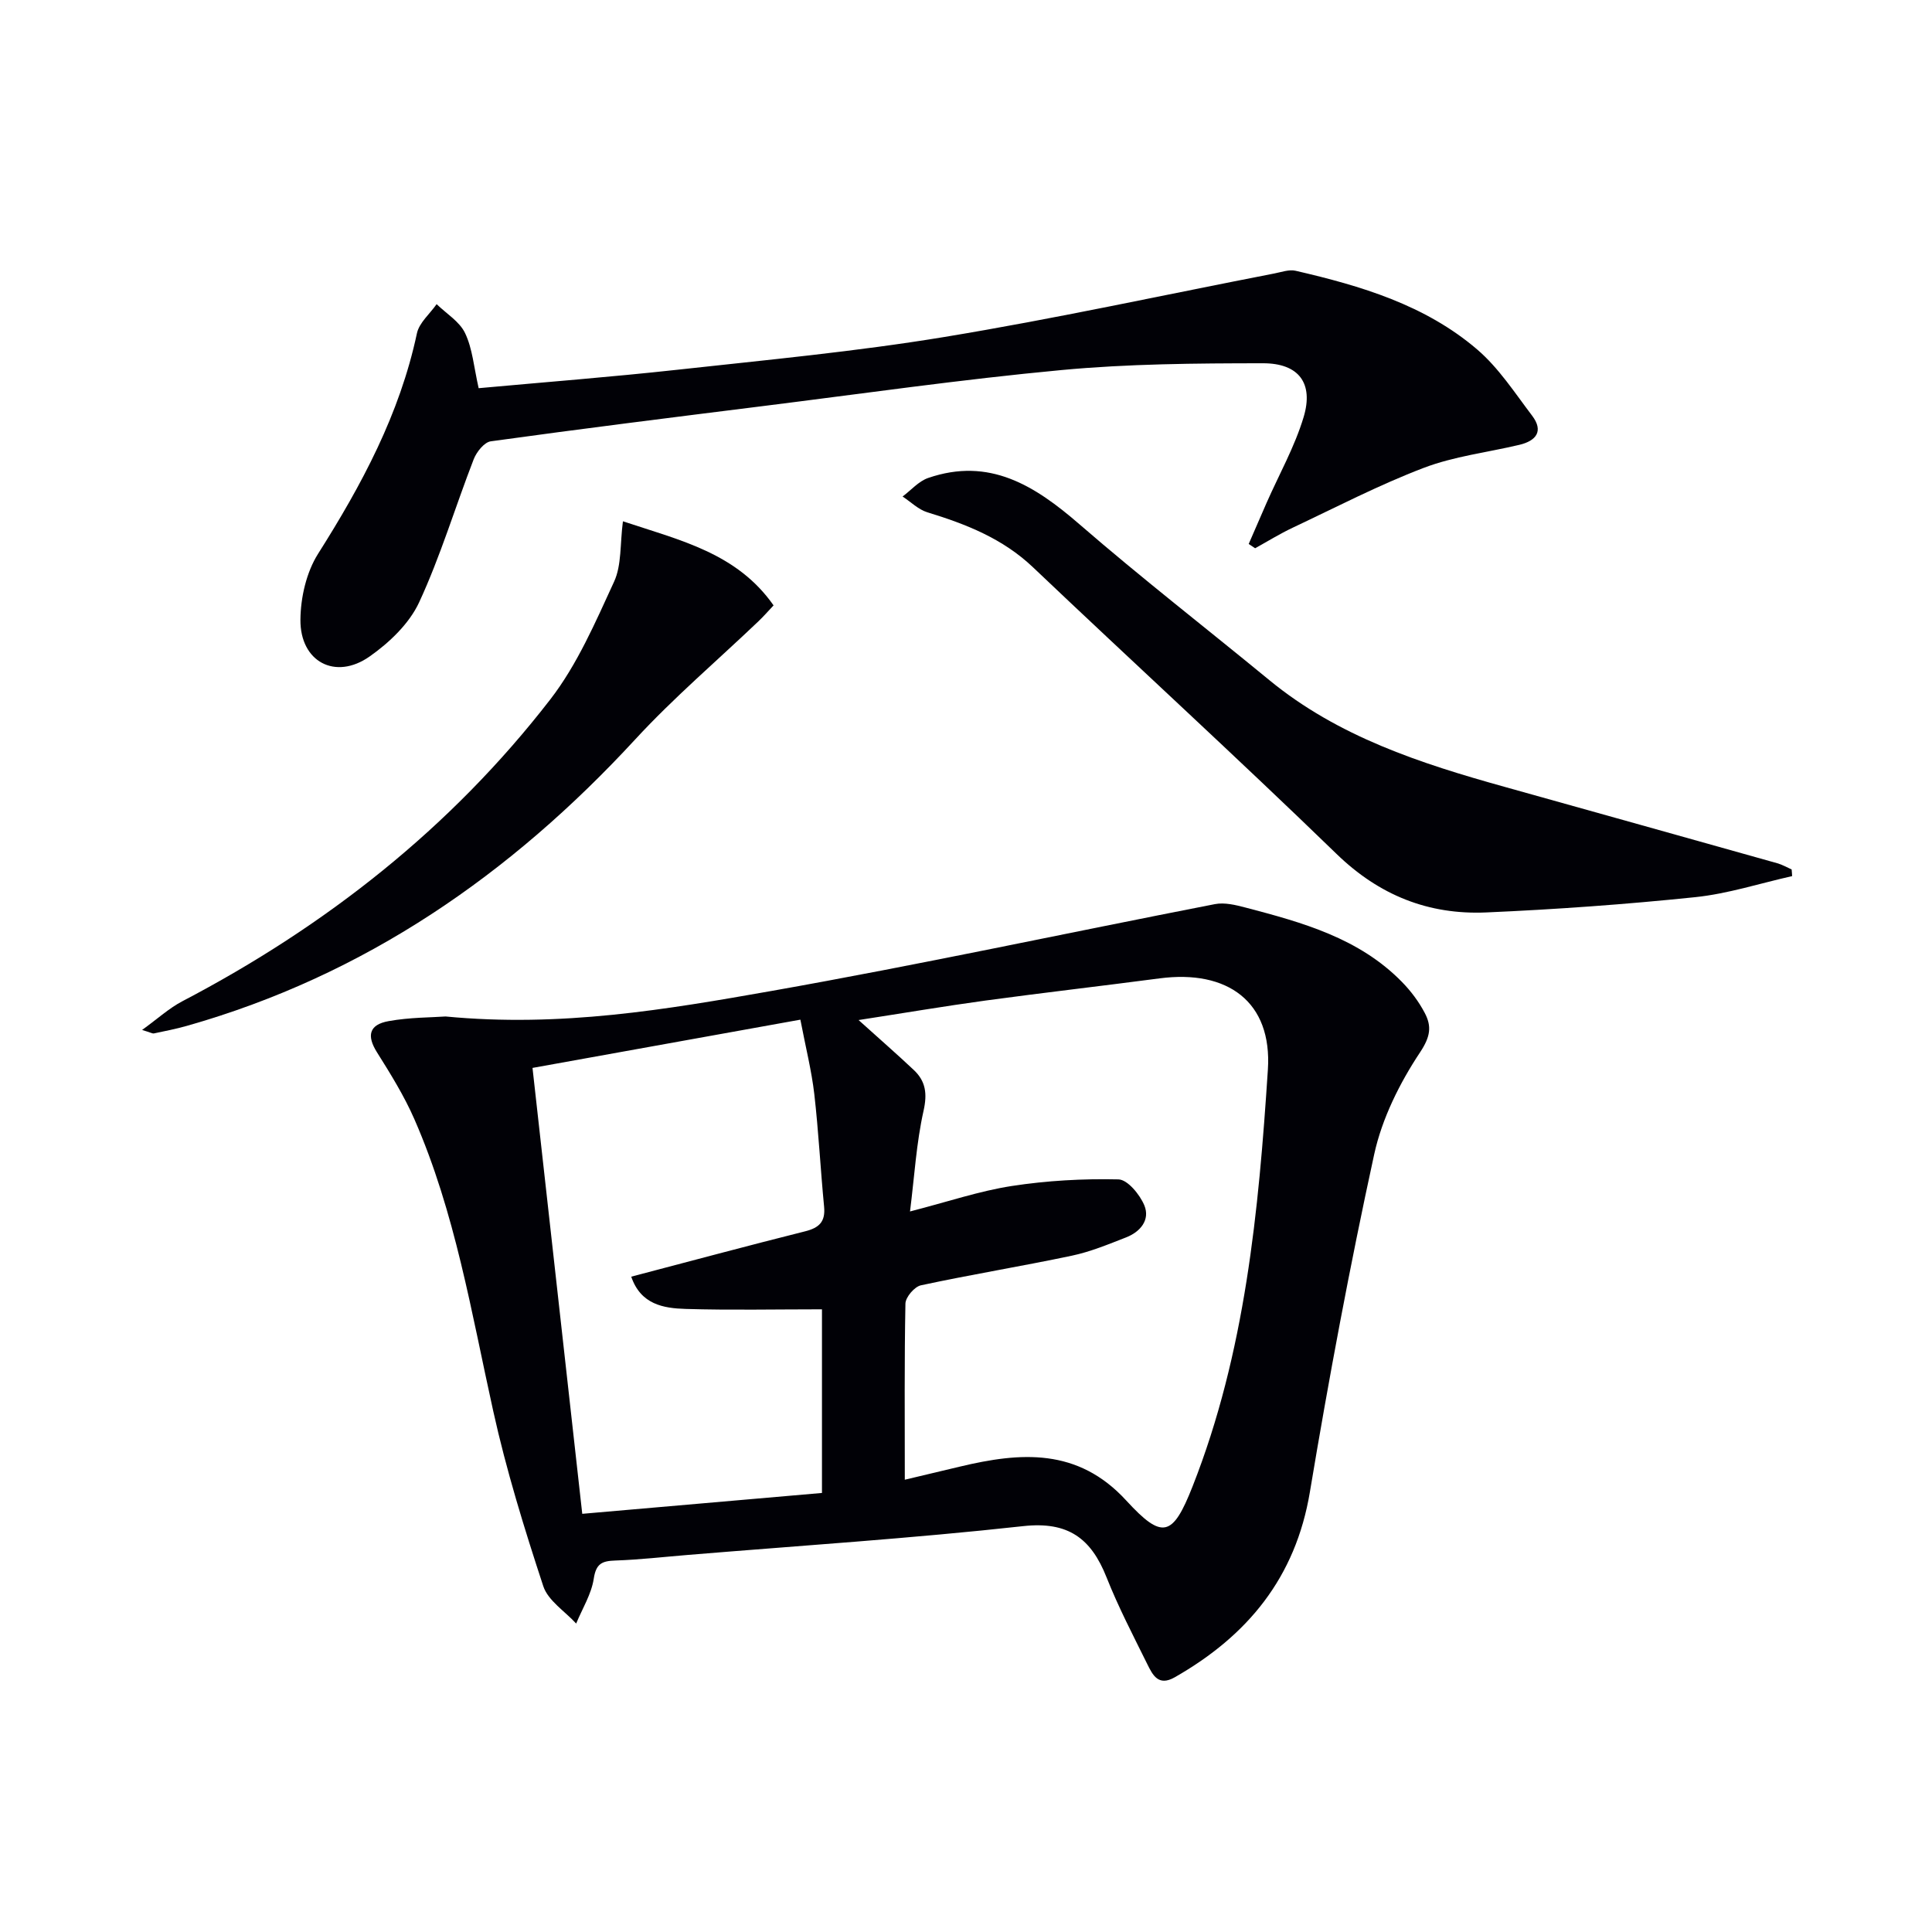
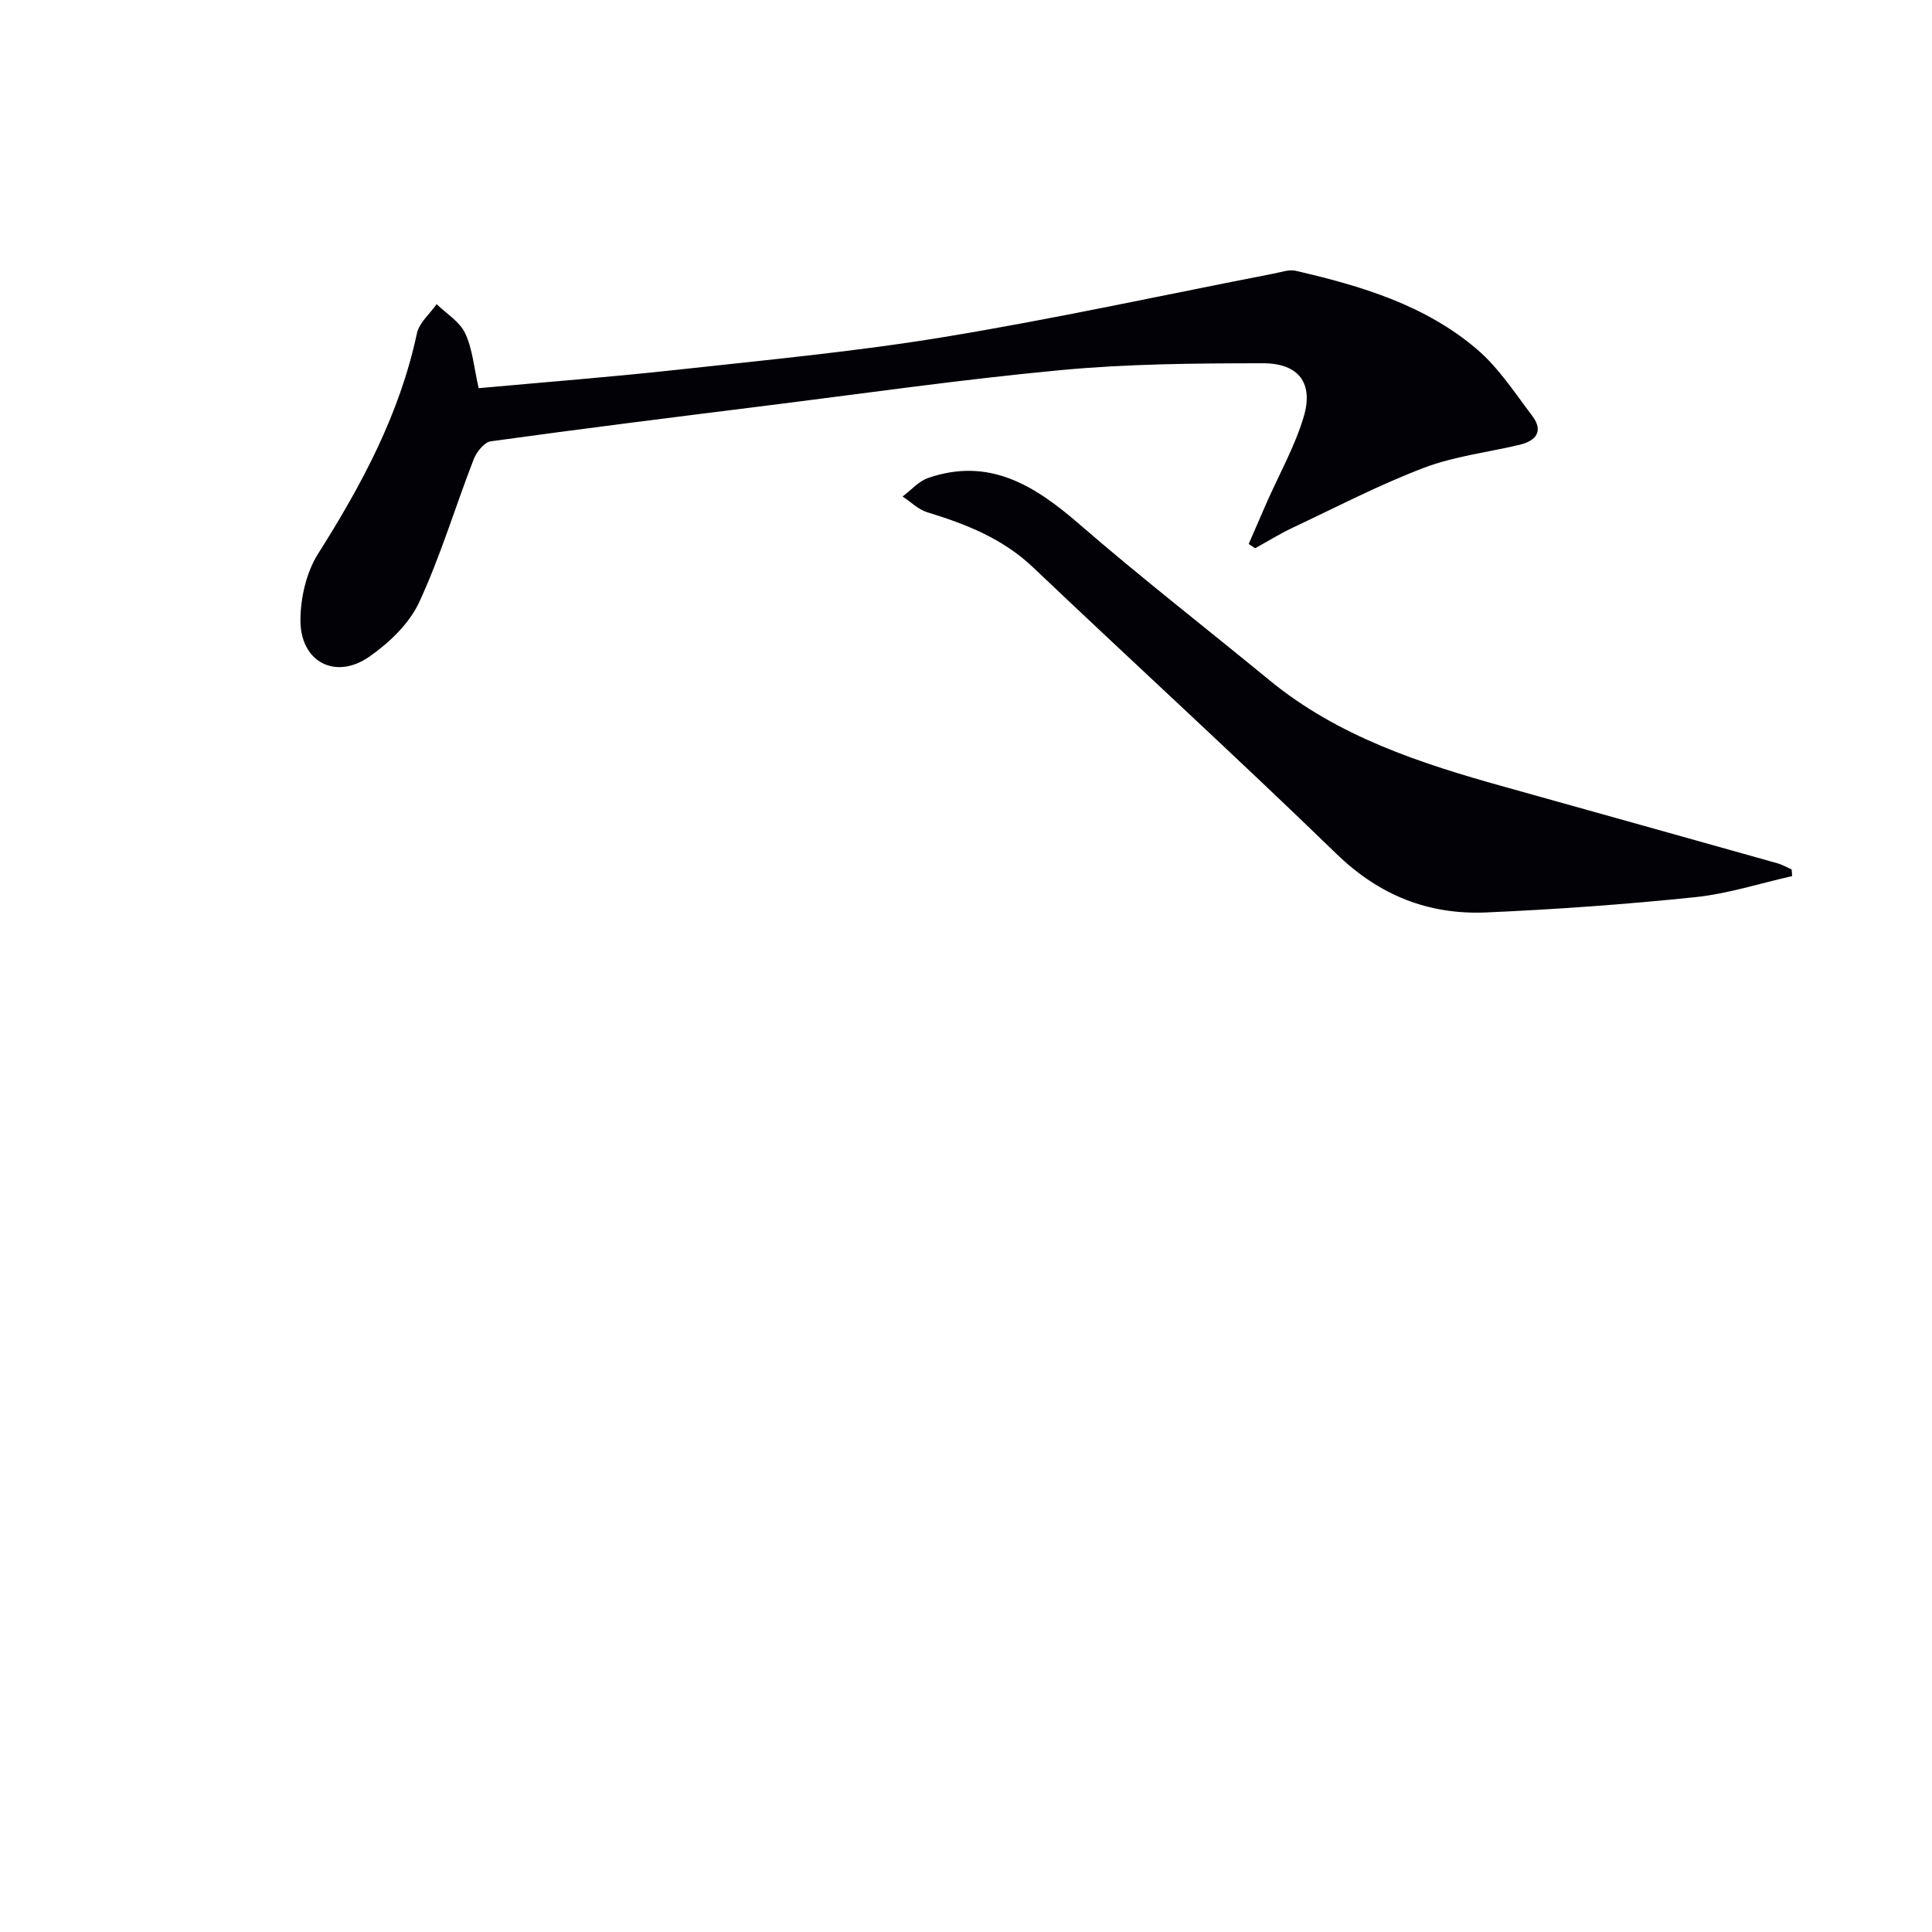
<svg xmlns="http://www.w3.org/2000/svg" enable-background="new 0 0 400 400" viewBox="0 0 400 400">
-   <path d="m92.25 210.45c23.89 2.29 45.75-1.45 67.46-5.28 30.7-5.43 61.2-12.02 91.82-17.98 2-.39 4.29.17 6.34.71 11.77 3.08 23.51 6.32 32.4 15.41 1.84 1.88 3.48 4.07 4.7 6.39 1.47 2.78 1.21 4.9-.96 8.17-4.23 6.37-7.88 13.7-9.5 21.13-5.05 23.16-9.41 46.5-13.31 69.89-2.96 17.74-12.89 29.77-27.99 38.38-3.39 1.93-4.56-.49-5.66-2.7-2.94-5.95-6.02-11.86-8.46-18.02-3.19-8.03-7.91-11.61-17.25-10.58-23.12 2.55-46.35 4.05-69.53 5.97-4.97.41-9.93.98-14.91 1.15-2.75.09-4 .63-4.47 3.77-.49 3.2-2.37 6.19-3.64 9.28-2.34-2.56-5.82-4.74-6.81-7.74-3.93-11.95-7.66-24.02-10.37-36.29-4.52-20.4-7.87-41.09-16.32-60.4-2.11-4.82-4.93-9.37-7.74-13.84-2.14-3.4-1.69-5.73 2.42-6.46 4.37-.79 8.91-.75 11.78-.96zm95.08 95.91c3.45-.82 7.42-1.76 11.39-2.71 12.56-3 24.41-3.94 34.46 7.02 7.48 8.15 9.61 7.53 13.72-2.9 10.92-27.7 13.69-57.03 15.6-86.31.92-14.09-8.37-20.74-22.4-18.9-12.01 1.58-24.04 2.96-36.04 4.59-8.56 1.17-17.09 2.62-26.3 4.04 4.31 3.89 7.93 7.04 11.42 10.33 2.48 2.33 2.83 4.9 2.03 8.47-1.49 6.64-1.88 13.52-2.8 20.83 7.89-2.03 14.38-4.24 21.05-5.27 7.28-1.12 14.74-1.54 22.1-1.37 1.89.04 4.43 3.14 5.36 5.37 1.24 3-.81 5.48-3.75 6.63-3.69 1.44-7.41 2.99-11.27 3.8-10.38 2.19-20.86 3.9-31.23 6.13-1.33.28-3.18 2.45-3.21 3.78-.23 11.79-.13 23.57-.13 36.47zm-66.78 7.06c17.02-1.48 33.35-2.9 49.63-4.32 0-13.45 0-26.33 0-38.02-9.69 0-18.96.2-28.22-.08-4.58-.14-9.29-.9-11.27-6.68 12.28-3.22 24.12-6.41 36.01-9.39 2.91-.73 4.22-1.99 3.92-5.1-.75-7.77-1.14-15.57-2.03-23.32-.56-4.84-1.77-9.6-2.88-15.4-18.92 3.41-37.12 6.69-55.46 9.99 3.48 31.18 6.86 61.5 10.3 92.32z" fill="#010106" />
  <path d="m99.1 80.37c13.66-1.25 27.39-2.31 41.07-3.81 18.47-2.03 37.01-3.77 55.34-6.79 22.89-3.77 45.58-8.73 68.37-13.16 1.45-.28 3.02-.86 4.36-.55 13.52 3.12 26.83 7.08 37.59 16.29 4.45 3.81 7.78 8.97 11.37 13.7 2.44 3.21.86 5.22-2.64 6.05-6.61 1.57-13.51 2.37-19.8 4.77-9.26 3.53-18.12 8.14-27.11 12.38-2.67 1.26-5.2 2.83-7.79 4.26-.44-.3-.89-.6-1.33-.89 1.24-2.84 2.46-5.69 3.71-8.53 2.6-5.9 5.82-11.61 7.66-17.73 2.11-7.01-.99-11.16-8.41-11.15-13.93.01-27.92.11-41.76 1.41-20.66 1.93-41.21 4.89-61.81 7.46-18.78 2.35-37.56 4.69-56.31 7.29-1.35.19-2.94 2.19-3.53 3.7-3.83 9.87-6.87 20.08-11.31 29.65-2.05 4.41-6.17 8.34-10.25 11.2-7.09 4.98-14.4 1.1-14.32-7.63.04-4.59 1.23-9.8 3.65-13.63 9.04-14.28 16.91-28.93 20.47-45.65.47-2.2 2.68-4.03 4.08-6.04 2.02 1.97 4.76 3.61 5.89 6 1.53 3.19 1.81 6.98 2.81 11.4z" fill="#010106" />
  <path d="m371.04 181.39c-6.69 1.5-13.31 3.66-20.08 4.36-14.37 1.49-28.8 2.53-43.23 3.16-11.95.52-22.16-3.52-31.03-12.13-20.67-20.05-41.94-39.48-62.82-59.32-6.27-5.96-13.85-8.94-21.87-11.39-1.87-.57-3.43-2.15-5.14-3.27 1.75-1.31 3.32-3.16 5.29-3.84 12.68-4.37 22.09 1.58 31.31 9.57 12.82 11.11 26.24 21.52 39.34 32.29 14.25 11.71 31.28 17.23 48.63 22.07 18.84 5.26 37.68 10.54 56.51 15.83 1.04.29 2 .85 2.99 1.29.05.46.07.92.1 1.38z" fill="#010106" />
-   <path d="m128.97 107.93c11.94 3.96 23.61 6.59 31.19 17.41-1.14 1.21-2.09 2.3-3.13 3.29-8.52 8.13-17.54 15.8-25.5 24.44-25.8 27.98-55.98 48.88-92.9 59.34-2.22.63-4.5 1.07-6.77 1.55-.28.06-.62-.17-2.44-.72 3.26-2.36 5.6-4.51 8.31-5.93 29.74-15.56 55.64-35.92 76.2-62.5 5.59-7.23 9.34-15.98 13.21-24.38 1.58-3.43 1.21-7.76 1.83-12.5z" fill="#010106" />
</svg>